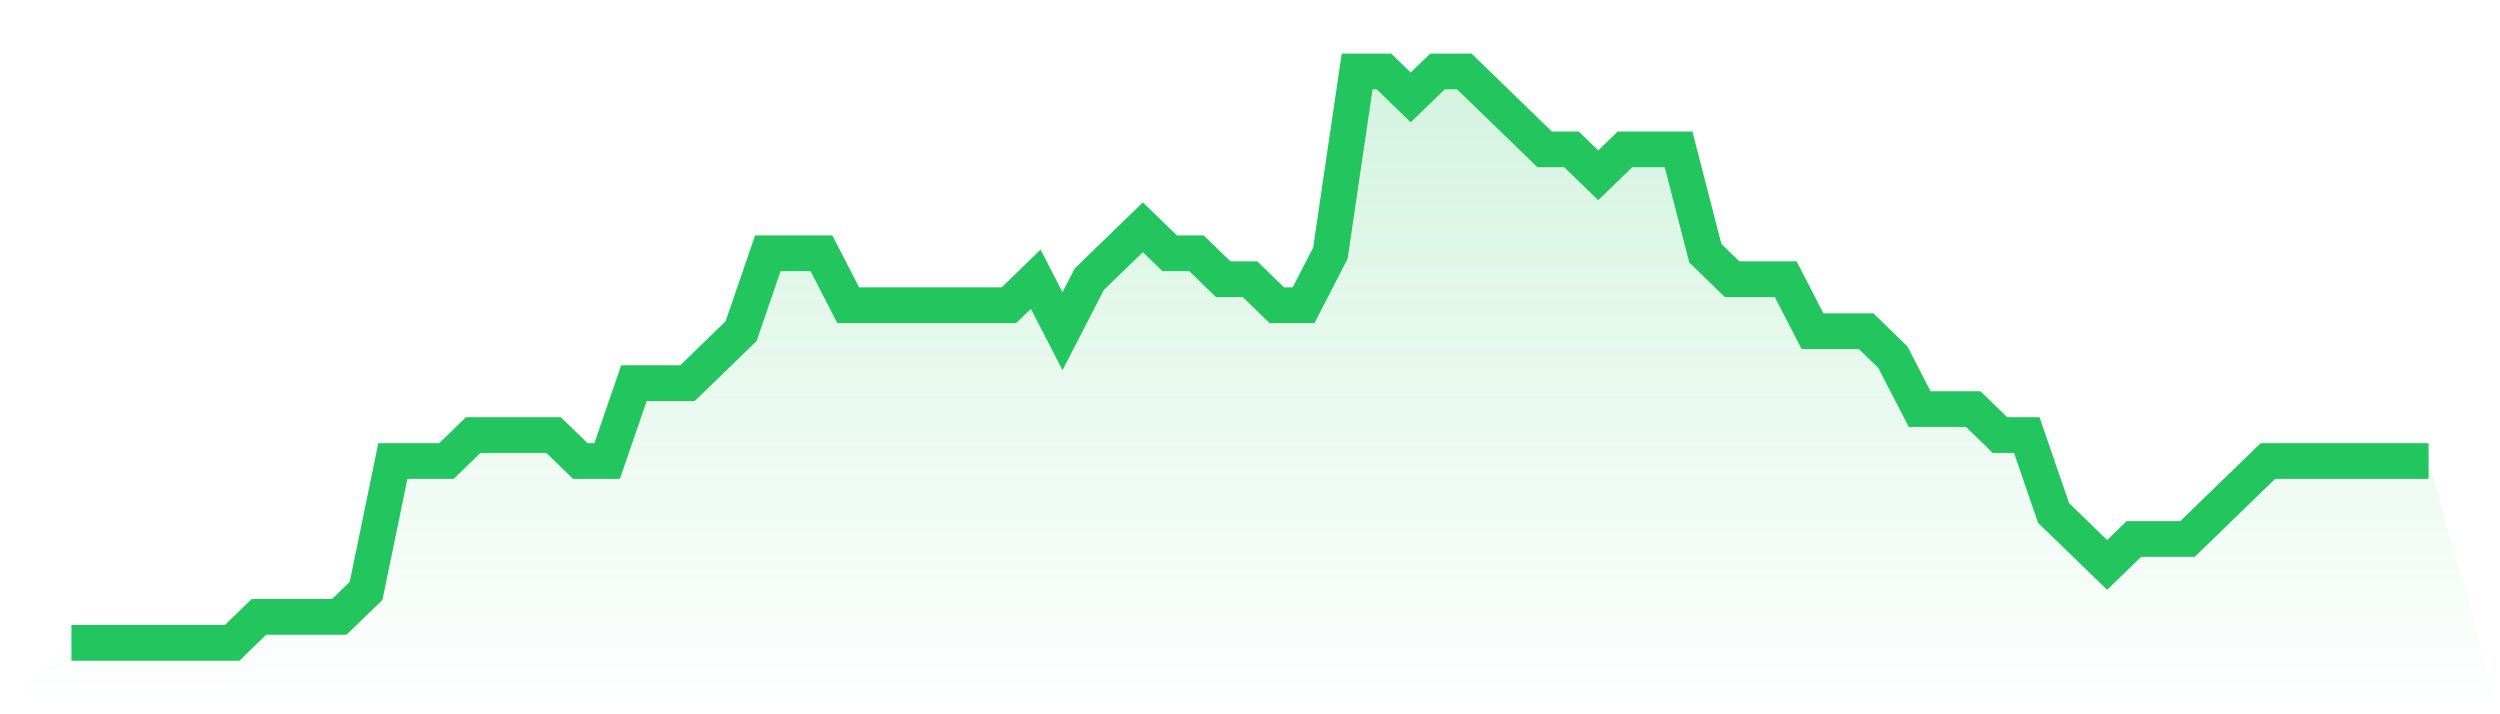
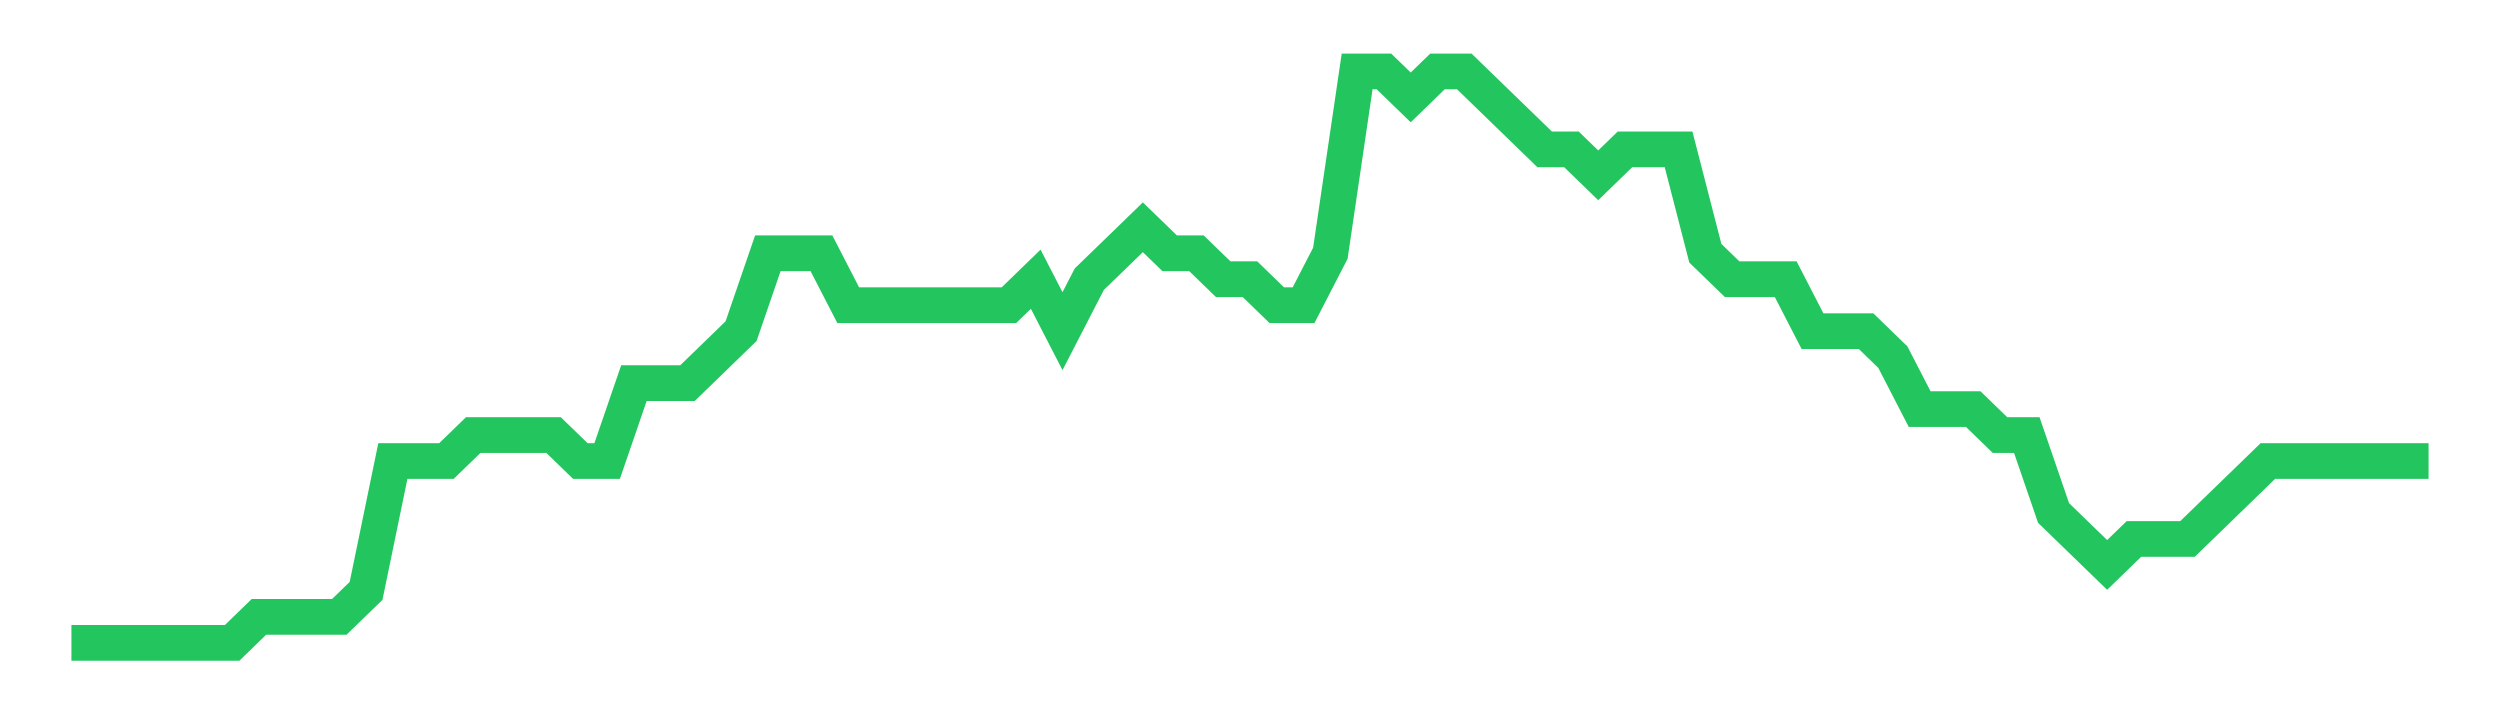
<svg xmlns="http://www.w3.org/2000/svg" viewBox="0 0 140 40">
  <defs>
    <linearGradient id="gradient" x1="0" x2="0" y1="0" y2="1">
      <stop offset="0%" stop-color="#22c55e" stop-opacity="0.2" />
      <stop offset="100%" stop-color="#22c55e" stop-opacity="0" />
    </linearGradient>
  </defs>
-   <path d="M4,36 L4,36 L5.5,36 L7,36 L8.5,36 L10,36 L11.5,36 L13,36 L14.5,34.545 L16,34.545 L17.5,34.545 L19,34.545 L20.5,33.091 L22,25.818 L23.5,25.818 L25,25.818 L26.5,24.364 L28,24.364 L29.5,24.364 L31,24.364 L32.5,25.818 L34,25.818 L35.5,21.455 L37,21.455 L38.5,21.455 L40,20 L41.5,18.545 L43,14.182 L44.5,14.182 L46,14.182 L47.5,17.091 L49,17.091 L50.5,17.091 L52,17.091 L53.5,17.091 L55,17.091 L56.5,17.091 L58,15.636 L59.5,18.545 L61,15.636 L62.5,14.182 L64,12.727 L65.5,14.182 L67,14.182 L68.5,15.636 L70,15.636 L71.5,17.091 L73,17.091 L74.5,14.182 L76,4 L77.5,4 L79,5.455 L80.5,4 L82,4 L83.5,5.455 L85,6.909 L86.5,8.364 L88,8.364 L89.5,9.818 L91,8.364 L92.5,8.364 L94,8.364 L95.5,14.182 L97,15.636 L98.5,15.636 L100,15.636 L101.5,18.545 L103,18.545 L104.5,18.545 L106,20 L107.5,22.909 L109,22.909 L110.5,22.909 L112,24.364 L113.5,24.364 L115,28.727 L116.5,30.182 L118,31.636 L119.5,30.182 L121,30.182 L122.5,30.182 L124,28.727 L125.5,27.273 L127,25.818 L128.5,25.818 L130,25.818 L131.5,25.818 L133,25.818 L134.5,25.818 L136,25.818 L140,40 L0,40 z" fill="url(#gradient)" />
-   <path d="M4,36 L4,36 L5.5,36 L7,36 L8.5,36 L10,36 L11.5,36 L13,36 L14.5,34.545 L16,34.545 L17.5,34.545 L19,34.545 L20.5,33.091 L22,25.818 L23.5,25.818 L25,25.818 L26.5,24.364 L28,24.364 L29.5,24.364 L31,24.364 L32.5,25.818 L34,25.818 L35.5,21.455 L37,21.455 L38.5,21.455 L40,20 L41.5,18.545 L43,14.182 L44.5,14.182 L46,14.182 L47.5,17.091 L49,17.091 L50.5,17.091 L52,17.091 L53.5,17.091 L55,17.091 L56.5,17.091 L58,15.636 L59.5,18.545 L61,15.636 L62.5,14.182 L64,12.727 L65.5,14.182 L67,14.182 L68.5,15.636 L70,15.636 L71.5,17.091 L73,17.091 L74.5,14.182 L76,4 L77.5,4 L79,5.455 L80.5,4 L82,4 L83.5,5.455 L85,6.909 L86.5,8.364 L88,8.364 L89.5,9.818 L91,8.364 L92.5,8.364 L94,8.364 L95.5,14.182 L97,15.636 L98.5,15.636 L100,15.636 L101.5,18.545 L103,18.545 L104.5,18.545 L106,20 L107.5,22.909 L109,22.909 L110.5,22.909 L112,24.364 L113.5,24.364 L115,28.727 L116.5,30.182 L118,31.636 L119.5,30.182 L121,30.182 L122.5,30.182 L124,28.727 L125.5,27.273 L127,25.818 L128.5,25.818 L130,25.818 L131.5,25.818 L133,25.818 L134.5,25.818 L136,25.818" fill="none" stroke="#22c55e" stroke-width="2" />
+   <path d="M4,36 L4,36 L5.5,36 L7,36 L10,36 L11.5,36 L13,36 L14.5,34.545 L16,34.545 L17.5,34.545 L19,34.545 L20.5,33.091 L22,25.818 L23.5,25.818 L25,25.818 L26.5,24.364 L28,24.364 L29.5,24.364 L31,24.364 L32.5,25.818 L34,25.818 L35.5,21.455 L37,21.455 L38.5,21.455 L40,20 L41.5,18.545 L43,14.182 L44.5,14.182 L46,14.182 L47.5,17.091 L49,17.091 L50.5,17.091 L52,17.091 L53.5,17.091 L55,17.091 L56.5,17.091 L58,15.636 L59.5,18.545 L61,15.636 L62.5,14.182 L64,12.727 L65.5,14.182 L67,14.182 L68.5,15.636 L70,15.636 L71.5,17.091 L73,17.091 L74.5,14.182 L76,4 L77.5,4 L79,5.455 L80.5,4 L82,4 L83.5,5.455 L85,6.909 L86.5,8.364 L88,8.364 L89.5,9.818 L91,8.364 L92.5,8.364 L94,8.364 L95.5,14.182 L97,15.636 L98.5,15.636 L100,15.636 L101.5,18.545 L103,18.545 L104.5,18.545 L106,20 L107.5,22.909 L109,22.909 L110.5,22.909 L112,24.364 L113.5,24.364 L115,28.727 L116.5,30.182 L118,31.636 L119.5,30.182 L121,30.182 L122.5,30.182 L124,28.727 L125.5,27.273 L127,25.818 L128.5,25.818 L130,25.818 L131.5,25.818 L133,25.818 L134.5,25.818 L136,25.818" fill="none" stroke="#22c55e" stroke-width="2" />
</svg>